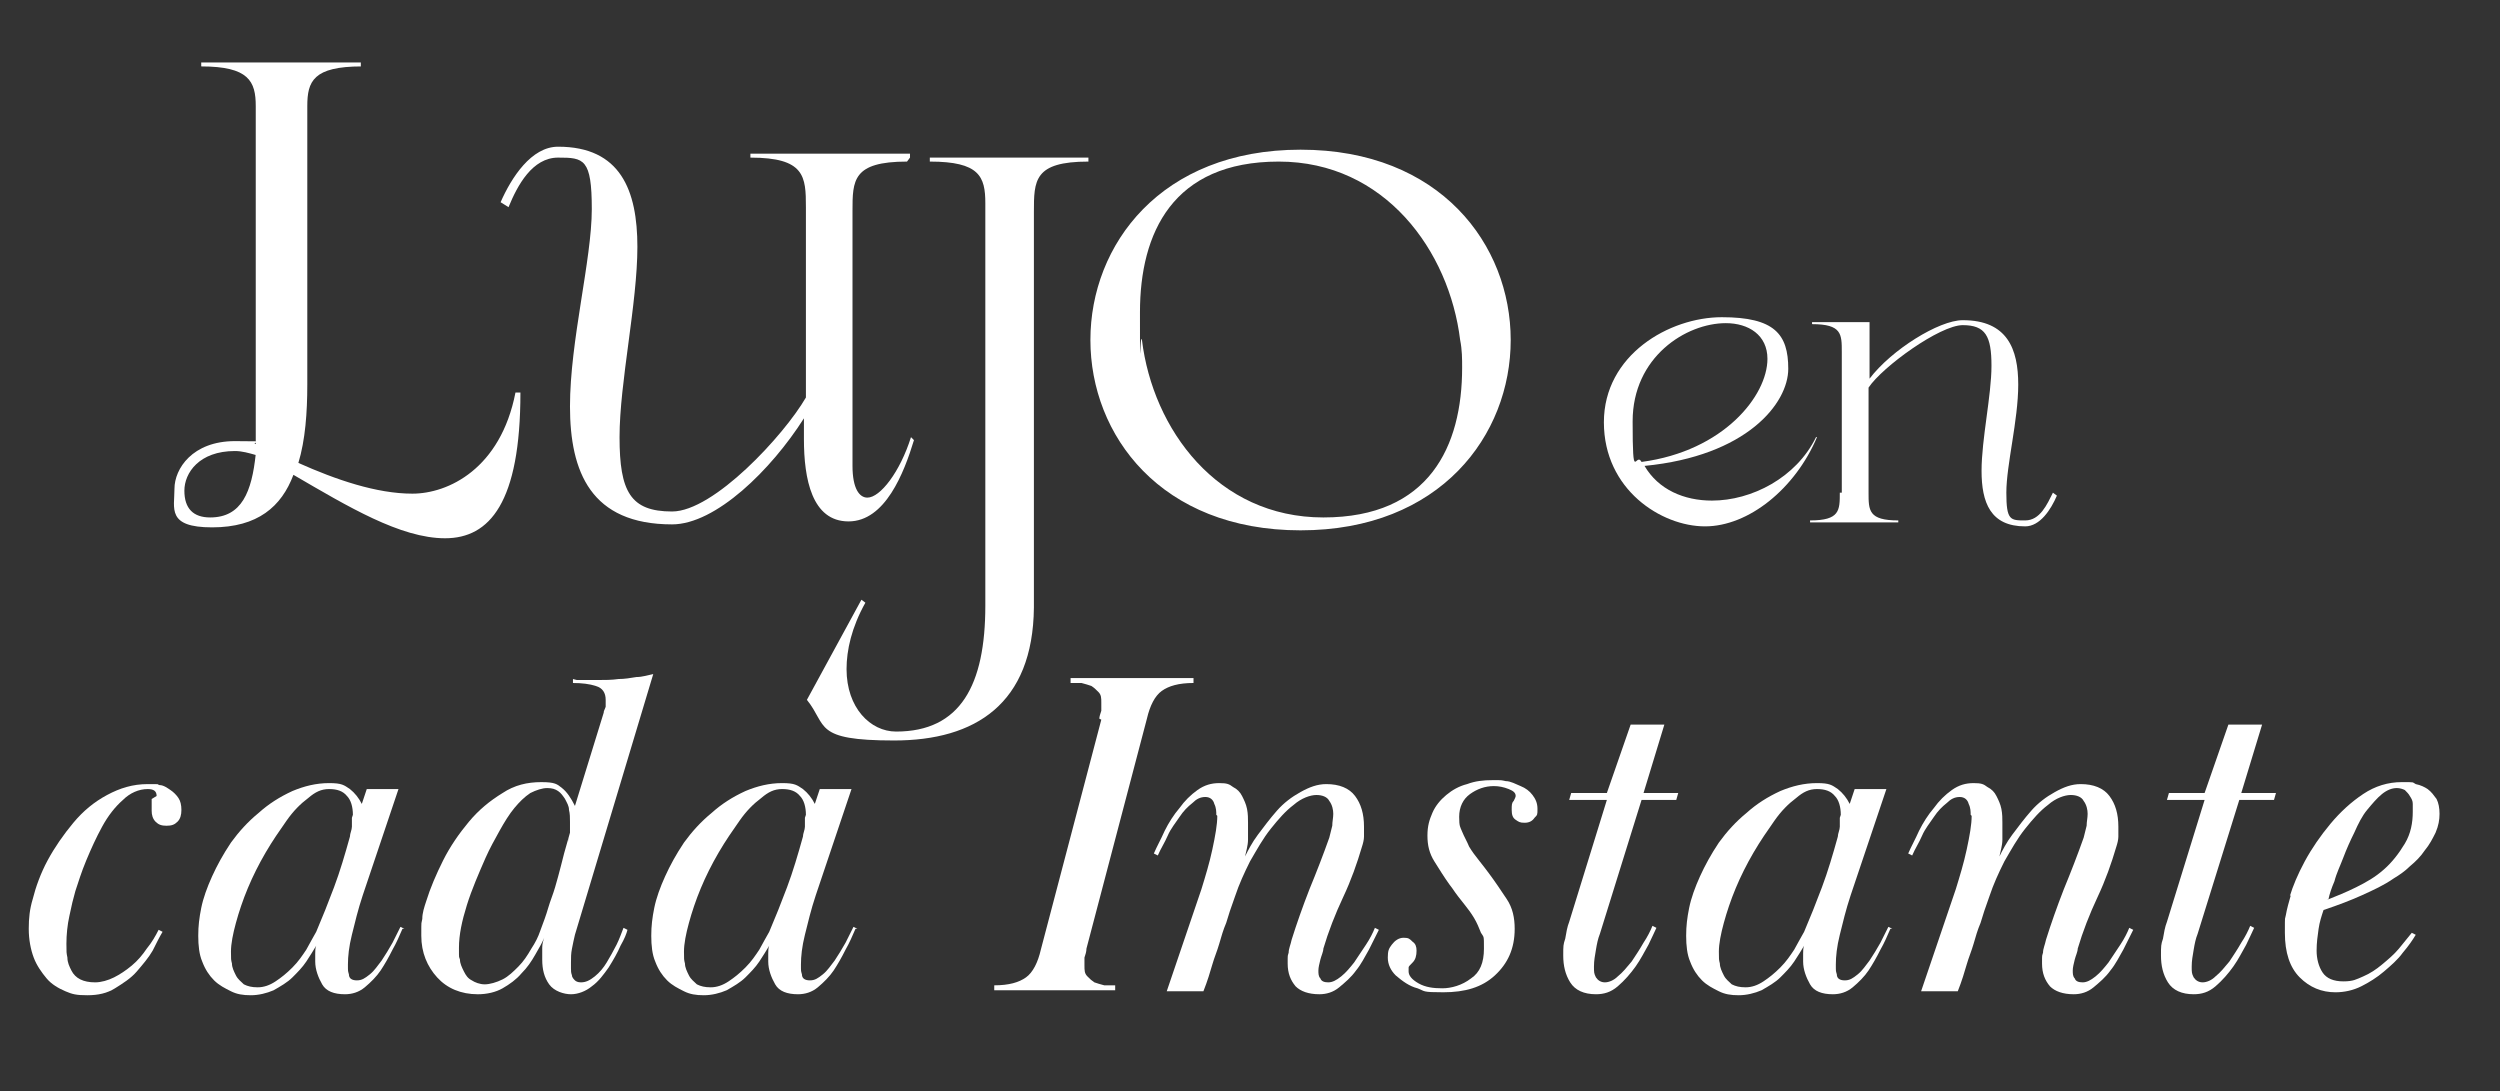
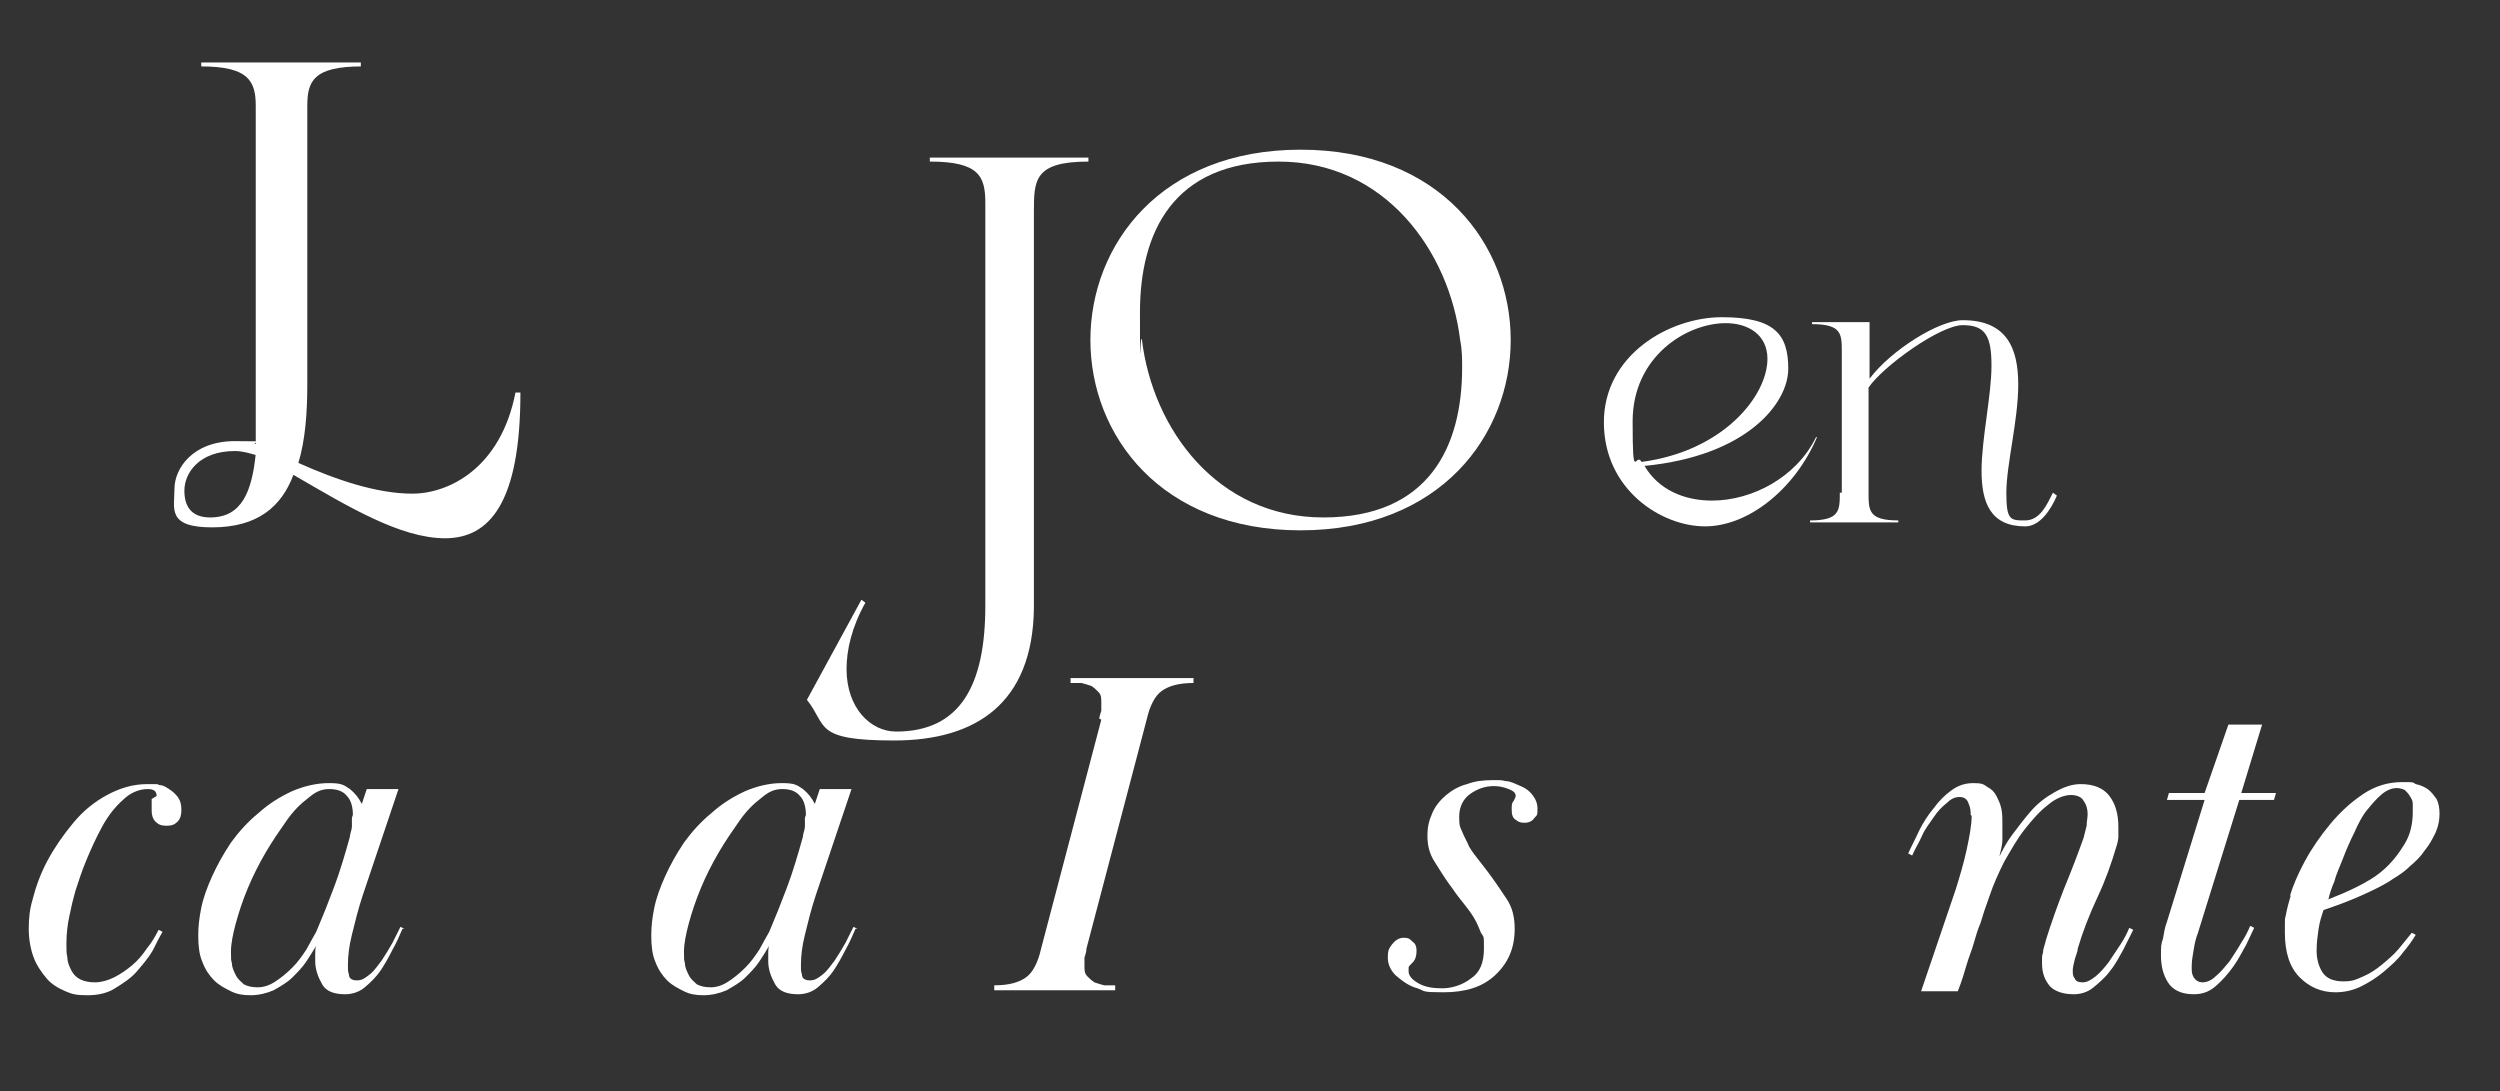
<svg xmlns="http://www.w3.org/2000/svg" id="Capa_1" version="1.1" viewBox="0 0 252.2 110.1">
  <rect x="0" y="0" width="252.2" height="110.1" fill="#333333" stroke="none" />
  <defs>
    <style>
      .st0 {
        fill: #fff;
      }
    </style>
  </defs>
  <path class="st0" d="M36.5,6.7c-4.9,0-5.5,1.5-5.5,4v28.1h0c0,2.8-.2,5.6-.9,7.9,3.8,1.7,7.9,3.1,11.5,3.1s8.9-2.5,10.4-10.2h.5c0,11.1-3.1,14.7-7.6,14.7s-9.8-3.2-15.3-6.4c-1.2,3.2-3.6,5.3-8.2,5.3s-3.8-1.9-3.8-3.9,1.8-4.8,6.1-4.8,1.4.1,2.1.3c0-1.2,0-2.6,0-3.9V10.7c0-2.5-.7-4-5.5-4v-.4h16.1v.4ZM25.8,45.9c-.7-.2-1.4-.4-2.1-.4-3.6,0-5.1,2.2-5.1,4s.9,2.7,2.6,2.7c3.2,0,4.2-2.6,4.6-6.4Z" />
-   <path class="st0" d="M91.5,16.3c-5.5,0-5.5,1.9-5.5,5,0,3.9,0,7.3,0,10.9s0,5.5,0,8.8v6c0,2.3.7,3.2,1.5,3.2,1.3,0,3.3-2.6,4.4-6.1l.3.3c-1,3.3-2.9,8.2-6.6,8.2s-4.5-4.3-4.5-8.3v-2.1c-3.3,5.2-8.9,10.7-13.3,10.7-8.2,0-10.3-5.3-10.3-11.9s2.2-14.8,2.2-19.9-.8-5.2-3.4-5.2-4.1,2.8-5,5l-.8-.5c1.1-2.5,3.1-5.6,5.8-5.6,6.3,0,8,4.4,8,10.1s-1.8,13.7-1.8,19.2,1.1,7.5,5.3,7.5,11.3-7.7,13.5-11.5v-19.2c0-3.1-.1-5-5.6-5v-.4h16.1v.4Z" />
  <path class="st0" d="M93.7,15.9h16.1v.4c-5.5,0-5.5,1.9-5.5,5.1v39.6s0,.3,0,.3c-.1,9.7-5.9,13.4-14.1,13.4s-6.7-1.5-8.8-4.1l5.5-10.1.4.3c-1.4,2.5-1.9,4.8-1.9,6.7,0,3.9,2.4,6.3,5,6.3,6.5,0,9-4.7,9-12.7V20.5c0-2.7-.6-4.2-5.6-4.2v-.4Z" />
  <path class="st0" d="M152.4,34.3c0,9.6-7.1,19.2-21.2,19.2s-21.2-9.6-21.2-19.2,7.1-19.2,21.2-19.2,21.2,9.6,21.2,19.2ZM147.5,37.1c0-.9,0-1.8-.2-2.8-1.1-9-7.6-18-18.3-18s-14,7.2-14,15.2,0,1.8.2,2.8c1.1,9,7.6,17.9,18.3,17.9s14-7.2,14-15.1Z" />
  <path class="st0" d="M183.3,44.1c-2.2,5.2-6.9,9-11.3,9s-10.2-3.7-10.2-10.5,6.6-10.6,11.9-10.6,6.7,1.7,6.7,5.2-4.2,8.8-14.5,9.8c1.4,2.4,4,3.5,6.8,3.5,4,0,8.5-2.3,10.5-6.4h.3ZM178.3,36.2c0-2.4-1.9-3.6-4.2-3.6-4,0-9.4,3.4-9.4,9.9s.3,3,.9,4.1c8.3-1.1,12.7-6.7,12.7-10.4Z" />
  <path class="st0" d="M185.8,49.7v-14.2c0-1.8,0-2.8-3-2.8v-.2h5.8v5.7c2.2-2.9,7-5.9,9.4-5.9,4.5,0,5.6,2.9,5.6,6.5s-1.2,8.1-1.2,10.9.4,2.8,1.9,2.8,2.2-1.6,2.8-2.8l.4.3c-.6,1.4-1.7,3.1-3.2,3.1-3.5,0-4.4-2.4-4.4-5.6s1-7.6,1-10.6-.6-4.1-2.9-4.1-8.1,4.2-9.5,6.3v10.6c0,1.8,0,2.8,3,2.8v.2h-8.9v-.2c3,0,3-1,3-2.8Z" />
  <g>
    <path class="st0" d="M15.8,80.3c0-.5-.3-.7-.9-.7-.9,0-1.8.4-2.5,1.1-.8.7-1.5,1.6-2.1,2.7s-1.1,2.2-1.6,3.4c-.5,1.2-.8,2.2-1.1,3.1-.2.7-.4,1.5-.6,2.5-.2.9-.3,1.9-.3,2.8s0,.9.1,1.4c0,.5.2.9.4,1.3s.5.7.9.9c.4.2.9.3,1.5.3s1.3-.2,1.9-.5c.6-.3,1.2-.7,1.8-1.2.6-.5,1.1-1.1,1.5-1.7.5-.6.9-1.3,1.2-1.9l.4.2c-.3.5-.6,1.1-1,1.9-.4.7-1,1.4-1.6,2.1-.6.7-1.4,1.2-2.2,1.7s-1.7.7-2.8.7-1.5-.1-2.2-.4c-.7-.3-1.4-.7-1.9-1.3-.5-.6-1-1.3-1.3-2.1-.3-.8-.5-1.8-.5-2.9s.1-2,.4-3c.3-1.2.8-2.6,1.5-3.9s1.6-2.6,2.6-3.8,2.1-2.1,3.4-2.8c1.3-.7,2.6-1.1,4.1-1.1s.8,0,1.2.1c.4,0,.8.3,1.1.5.3.2.6.5.8.8.2.3.3.7.3,1.2s-.1.9-.4,1.2-.6.4-1.1.4-.8-.1-1.1-.4c-.3-.3-.4-.7-.4-1.1s0-.5,0-.8c0-.1,0-.3,0-.4Z" />
    <path class="st0" d="M40.6,93.7c-.3.7-.6,1.4-1,2.1-.4.8-.8,1.5-1.2,2.1s-1,1.2-1.6,1.7c-.6.5-1.3.7-2,.7-1.1,0-1.9-.3-2.3-1-.4-.7-.7-1.5-.7-2.3s0-.6,0-.8,0-.6.1-.8c-.3.5-.6,1-1,1.6-.4.6-.9,1.1-1.4,1.6-.5.5-1.2.9-1.9,1.3-.7.3-1.5.5-2.3.5s-1.4-.1-2-.4-1.2-.6-1.7-1.1c-.5-.5-.9-1.1-1.2-1.9-.3-.7-.4-1.6-.4-2.6s.1-1.8.3-2.8c.2-1,.6-2.1,1.1-3.2.5-1.1,1.1-2.2,1.9-3.4.8-1.1,1.7-2.1,2.8-3,1-.9,2.1-1.6,3.4-2.2,1.2-.5,2.4-.8,3.7-.8s1.5.2,2.1.6c.5.4.9.9,1.2,1.5l.5-1.5h3.2l-3.6,10.7c-.5,1.5-.8,2.8-1.1,4-.3,1.2-.4,2.2-.4,3s0,.6.1,1c0,.4.3.6.8.6s.8-.2,1.3-.6.8-.9,1.2-1.4c.4-.6.7-1.1,1.1-1.8.3-.6.6-1.2.8-1.6l.4.2ZM35.6,82.2c0-.8-.2-1.5-.6-1.9-.4-.5-1-.7-1.8-.7s-1.4.3-2.1.9c-.8.6-1.5,1.3-2.2,2.3s-1.4,2-2.1,3.2c-.7,1.2-1.3,2.4-1.8,3.6-.5,1.2-.9,2.4-1.2,3.5-.3,1.1-.5,2.1-.5,2.9s0,.8.1,1.2c0,.4.2.8.4,1.2.2.4.5.6.8.9.4.2.8.3,1.4.3s1.2-.2,1.8-.6c.6-.4,1.1-.8,1.7-1.4s1-1.2,1.4-1.8c.4-.7.7-1.3,1-1.8.6-1.4,1.2-2.9,1.8-4.5.6-1.6,1.1-3.3,1.6-5.1,0-.3.2-.7.2-1,0-.3,0-.7,0-.9Z" />
-     <path class="st0" d="M58.2,68.6c.7,0,1.4,0,2.1,0,.7,0,1.4,0,2.1-.1.6,0,1.2-.1,1.8-.2.6,0,1.2-.2,1.7-.3l-7.9,26.3c-.1.4-.2.9-.3,1.4s-.1.9-.1,1.4,0,.3,0,.6,0,.4.1.7c0,.2.2.4.3.5s.3.2.6.2c.5,0,.9-.2,1.4-.6s.9-.9,1.2-1.4.7-1.2,1-1.8c.3-.6.5-1.2.7-1.7l.4.2c-.1.4-.3.9-.7,1.6-.3.7-.7,1.4-1.2,2.2-.5.7-1,1.4-1.7,1.9-.6.5-1.4.8-2.1.8s-1.7-.3-2.2-1-.7-1.5-.7-2.5,0-.9,0-1.2c0-.4.1-.7.2-1-.2.5-.5,1-.9,1.7s-.8,1.3-1.4,1.9c-.5.6-1.2,1.1-1.9,1.5-.7.4-1.6.6-2.5.6-1.7,0-3.1-.6-4.1-1.7-1-1.1-1.6-2.5-1.6-4.2s0-1.1.1-1.7c0-.6.2-1.2.4-1.8.4-1.3,1-2.7,1.7-4.1s1.6-2.7,2.6-3.9,2.1-2.1,3.4-2.9c1.2-.8,2.5-1.1,3.9-1.1s1.6.2,2.1.6c.5.4.9,1,1.3,1.8l2.9-9.4c0-.2.1-.3.2-.6,0-.2,0-.5,0-.7,0-.7-.3-1.2-1-1.4-.6-.2-1.4-.3-2.3-.3v-.4ZM57.3,84.9c0-.3.1-.5.2-.9,0-.3,0-.7,0-1.1s0-.8-.1-1.2c0-.4-.2-.7-.4-1.1-.2-.3-.4-.6-.7-.8-.3-.2-.6-.3-1.1-.3s-1.1.2-1.7.5c-.6.4-1.1.9-1.6,1.5-.5.6-1,1.4-1.5,2.3s-1,1.8-1.4,2.7c-.7,1.6-1.4,3.2-1.9,4.8s-.8,3-.8,4.3,0,.8.1,1.2c0,.4.2.8.4,1.2s.4.7.8.9c.3.2.8.4,1.3.4s1.2-.2,1.8-.5c.6-.3,1.1-.8,1.6-1.3.5-.5.9-1.1,1.3-1.8.4-.6.7-1.2.9-1.8.3-.8.6-1.6.8-2.3.2-.7.5-1.4.7-2.1s.4-1.4.6-2.2c.2-.8.4-1.6.7-2.6Z" />
    <path class="st0" d="M86.3,93.7c-.3.7-.6,1.4-1,2.1-.4.8-.8,1.5-1.2,2.1s-1,1.2-1.6,1.7c-.6.5-1.3.7-2,.7-1.1,0-1.9-.3-2.3-1-.4-.7-.7-1.5-.7-2.3s0-.6,0-.8,0-.6.1-.8c-.3.5-.6,1-1,1.6-.4.6-.9,1.1-1.4,1.6-.5.5-1.2.9-1.9,1.3-.7.3-1.5.5-2.3.5s-1.4-.1-2-.4-1.2-.6-1.7-1.1c-.5-.5-.9-1.1-1.2-1.9-.3-.7-.4-1.6-.4-2.6s.1-1.8.3-2.8c.2-1,.6-2.1,1.1-3.2.5-1.1,1.1-2.2,1.9-3.4.8-1.1,1.7-2.1,2.8-3,1-.9,2.1-1.6,3.4-2.2,1.2-.5,2.4-.8,3.7-.8s1.5.2,2.1.6c.5.4.9.9,1.2,1.5l.5-1.5h3.2l-3.6,10.7c-.5,1.5-.8,2.8-1.1,4-.3,1.2-.4,2.2-.4,3s0,.6.1,1c0,.4.3.6.8.6s.8-.2,1.3-.6.8-.9,1.2-1.4c.4-.6.7-1.1,1.1-1.8.3-.6.6-1.2.8-1.6l.4.2ZM81.3,82.2c0-.8-.2-1.5-.6-1.9-.4-.5-1-.7-1.8-.7s-1.4.3-2.1.9c-.8.6-1.5,1.3-2.2,2.3s-1.4,2-2.1,3.2c-.7,1.2-1.3,2.4-1.8,3.6-.5,1.2-.9,2.4-1.2,3.5-.3,1.1-.5,2.1-.5,2.9s0,.8.1,1.2c0,.4.2.8.4,1.2.2.4.5.6.8.9.4.2.8.3,1.4.3s1.2-.2,1.8-.6c.6-.4,1.1-.8,1.7-1.4s1-1.2,1.4-1.8c.4-.7.7-1.3,1-1.8.6-1.4,1.2-2.9,1.8-4.5.6-1.6,1.1-3.3,1.6-5.1,0-.3.2-.7.2-1,0-.3,0-.7,0-.9Z" />
  </g>
  <g>
    <path class="st0" d="M110.9,72.5c0-.2.1-.5.2-.8,0-.3,0-.6,0-.8,0-.5,0-.8-.3-1.1s-.4-.4-.7-.6c-.3-.1-.6-.2-1-.3-.4,0-.8,0-1.1,0v-.5c.9,0,1.5,0,2,0,.5,0,1,0,1.5,0s.9,0,1.3,0c.4,0,.9,0,1.4,0s1,0,1.4,0,.9,0,1.4,0,1,0,1.5,0c.5,0,1.1,0,1.9,0v.5c-1.5,0-2.5.3-3.2.8-.7.5-1.2,1.5-1.5,2.8l-6.1,23.2c0,.3-.1.6-.2.9,0,.3,0,.6,0,.8,0,.5,0,.8.3,1.1s.4.4.7.6c.3.1.6.2,1,.3.4,0,.8,0,1.1,0v.5c-.9,0-1.5,0-2,0-.5,0-1,0-1.5,0-.4,0-.9,0-1.3,0-.4,0-.9,0-1.4,0s-1,0-1.4,0c-.4,0-.9,0-1.3,0-.5,0-1,0-1.5,0-.5,0-1.1,0-1.8,0v-.5c1.5,0,2.5-.3,3.2-.8.7-.5,1.2-1.5,1.5-2.8l6.1-23.2Z" />
-     <path class="st0" d="M122.7,82.2c0-.3,0-.7-.2-1.1-.1-.4-.4-.7-.9-.7s-.9.2-1.3.6c-.5.4-.9.8-1.3,1.4-.4.6-.9,1.2-1.2,1.9s-.7,1.3-1,2l-.4-.2c.3-.7.7-1.4,1.1-2.3.4-.8.9-1.6,1.5-2.3.5-.7,1.1-1.3,1.8-1.8s1.4-.7,2.2-.7,1,.1,1.4.4c.4.2.7.5.9.9.2.4.4.8.5,1.3s.1,1,.1,1.4,0,1.1,0,1.7c0,.6-.2,1.2-.3,1.7.3-.6.7-1.4,1.3-2.2s1.2-1.6,1.9-2.4c.7-.8,1.5-1.4,2.4-1.9.9-.5,1.7-.8,2.6-.8,1.3,0,2.3.4,2.9,1.2.6.8.9,1.8.9,3.1s0,.7,0,1c0,.3-.1.7-.2,1-.5,1.7-1.1,3.4-1.9,5.1-.8,1.7-1.5,3.5-2,5.2,0,.3-.2.7-.3,1.1-.1.4-.2.8-.2,1.1s0,.6.2.8c.1.3.4.4.8.4s.8-.2,1.3-.6c.5-.4.9-.9,1.3-1.4.4-.6.8-1.2,1.2-1.8.4-.6.7-1.2.9-1.7l.4.2c-.3.6-.6,1.2-1,2-.4.7-.8,1.5-1.3,2.1-.5.7-1.1,1.2-1.7,1.7-.6.5-1.3.7-2,.7-1.1,0-1.9-.3-2.4-.8-.5-.6-.8-1.3-.8-2.3s0-.7.1-1.1c0-.4.2-.8.3-1.3.5-1.6,1.1-3.3,1.8-5.1.7-1.7,1.4-3.5,2-5.2.1-.4.2-.8.3-1.2,0-.4.1-.8.1-1.2s-.1-.9-.4-1.3c-.2-.4-.7-.6-1.3-.6s-1.5.3-2.3,1c-.8.6-1.5,1.4-2.3,2.4s-1.4,2.1-2.1,3.3c-.6,1.2-1.1,2.3-1.5,3.5-.4,1.1-.7,2-.9,2.7-.3.7-.5,1.4-.7,2.1-.2.7-.5,1.4-.7,2.1-.2.7-.5,1.7-.9,2.7h-3.7l3.5-10.3c.4-1.3.8-2.6,1.1-4,.3-1.4.5-2.5.5-3.4Z" />
    <path class="st0" d="M142.1,98c0,.4.3.8,1,1.2.7.4,1.5.5,2.4.5s2-.3,2.9-1c.9-.6,1.3-1.6,1.3-3s0-1.1-.3-1.6c-.2-.5-.4-1-.7-1.5-.3-.5-.6-.9-1-1.4-.4-.5-.8-1-1.2-1.6l-.3-.4c-.5-.7-1-1.5-1.5-2.3-.5-.8-.7-1.6-.7-2.6s.2-1.6.5-2.3c.3-.7.8-1.3,1.4-1.8.6-.5,1.3-.9,2.1-1.1.8-.3,1.6-.4,2.6-.4s.8,0,1.3.1c.5,0,1,.3,1.5.5.5.2.9.5,1.2.9.3.4.5.8.5,1.4s0,.6-.3.9c-.2.3-.5.5-1,.5s-.6-.1-.9-.3c-.3-.2-.4-.5-.4-1s0-.7.2-.9c.1-.2.2-.4.2-.5,0-.3-.2-.5-.7-.7-.5-.2-1-.3-1.5-.3-.9,0-1.7.3-2.4.8s-1.1,1.3-1.1,2.3.1,1,.3,1.5c.2.5.5,1,.7,1.5.3.5.6.9,1,1.4.4.5.7.9,1,1.3.6.8,1.2,1.7,1.8,2.6.6.9.8,1.9.8,3,0,2-.7,3.5-2,4.7-1.3,1.2-3,1.7-5.2,1.7s-1.8-.1-2.6-.4c-.8-.2-1.5-.7-2.2-1.3-.5-.5-.8-1.1-.8-1.8s.1-.9.4-1.3.7-.7,1.2-.7.6.1.9.4c.3.2.4.5.4.9,0,.5-.1.9-.4,1.2-.3.3-.4.4-.4.5Z" />
-     <path class="st0" d="M158.3,80h3.8l2.4-6.9h3.4l-2.1,6.9h3.5l-.2.7h-3.5l-4.2,13.5c-.2.5-.3,1-.4,1.6-.1.6-.2,1.1-.2,1.7s0,.7.2,1.1c.2.3.5.5.9.5s.9-.2,1.3-.6c.5-.4.9-.9,1.4-1.5.4-.6.8-1.2,1.2-1.9.4-.6.7-1.2.9-1.7l.4.2c-.2.4-.4.9-.8,1.7-.4.7-.8,1.5-1.3,2.2s-1.1,1.4-1.8,2-1.4.8-2.2.8c-1.2,0-2.1-.4-2.6-1.2-.5-.8-.7-1.7-.7-2.7s0-1.1.2-1.7c.1-.6.2-1.2.4-1.7l3.8-12.3h-3.8l.2-.7Z" />
-     <path class="st0" d="M190.7,93.7c-.3.7-.6,1.4-1,2.1-.4.8-.8,1.5-1.2,2.1s-1,1.2-1.6,1.7c-.6.5-1.3.7-2,.7-1.1,0-1.9-.3-2.3-1-.4-.7-.7-1.5-.7-2.3s0-.6,0-.8,0-.6.1-.8c-.3.5-.6,1-1,1.6-.4.6-.9,1.1-1.4,1.6-.5.5-1.2.9-1.9,1.3-.7.3-1.5.5-2.3.5s-1.4-.1-2-.4-1.2-.6-1.7-1.1c-.5-.5-.9-1.1-1.2-1.9-.3-.7-.4-1.6-.4-2.6s.1-1.8.3-2.8c.2-1,.6-2.1,1.1-3.2.5-1.1,1.1-2.2,1.9-3.4.8-1.1,1.7-2.1,2.8-3,1-.9,2.1-1.6,3.4-2.2,1.2-.5,2.4-.8,3.7-.8s1.5.2,2.1.6c.5.4.9.9,1.2,1.5l.5-1.5h3.2l-3.6,10.7c-.5,1.5-.8,2.8-1.1,4-.3,1.2-.4,2.2-.4,3s0,.6.1,1c0,.4.3.6.8.6s.8-.2,1.3-.6.8-.9,1.2-1.4c.4-.6.7-1.1,1.1-1.8.3-.6.6-1.2.8-1.6l.4.2ZM185.7,82.2c0-.8-.2-1.5-.6-1.9-.4-.5-1-.7-1.8-.7s-1.4.3-2.1.9c-.8.6-1.5,1.3-2.2,2.3s-1.4,2-2.1,3.2c-.7,1.2-1.3,2.4-1.8,3.6-.5,1.2-.9,2.4-1.2,3.5-.3,1.1-.5,2.1-.5,2.9s0,.8.1,1.2c0,.4.2.8.4,1.2.2.4.5.6.8.9.4.2.8.3,1.4.3s1.2-.2,1.8-.6c.6-.4,1.1-.8,1.7-1.4s1-1.2,1.4-1.8c.4-.7.7-1.3,1-1.8.6-1.4,1.2-2.9,1.8-4.5.6-1.6,1.1-3.3,1.6-5.1,0-.3.2-.7.2-1,0-.3,0-.7,0-.9Z" />
    <path class="st0" d="M198.8,82.2c0-.3,0-.7-.2-1.1-.1-.4-.4-.7-.9-.7s-.9.2-1.3.6c-.5.4-.9.8-1.3,1.4-.4.6-.9,1.2-1.2,1.9s-.7,1.3-1,2l-.4-.2c.3-.7.7-1.4,1.1-2.3.4-.8.9-1.6,1.5-2.3.5-.7,1.1-1.3,1.8-1.8s1.4-.7,2.2-.7,1,.1,1.4.4c.4.2.7.5.9.9.2.4.4.8.5,1.3s.1,1,.1,1.4,0,1.1,0,1.7c0,.6-.2,1.2-.3,1.7.3-.6.7-1.4,1.3-2.2s1.2-1.6,1.9-2.4c.7-.8,1.5-1.4,2.4-1.9.9-.5,1.7-.8,2.6-.8,1.3,0,2.3.4,2.9,1.2.6.8.9,1.8.9,3.1s0,.7,0,1c0,.3-.1.7-.2,1-.5,1.7-1.1,3.4-1.9,5.1-.8,1.7-1.5,3.5-2,5.2,0,.3-.2.7-.3,1.1-.1.4-.2.8-.2,1.1s0,.6.2.8c.1.3.4.4.8.4s.8-.2,1.3-.6c.5-.4.9-.9,1.3-1.4.4-.6.8-1.2,1.2-1.8.4-.6.7-1.2.9-1.7l.4.2c-.3.6-.6,1.2-1,2-.4.7-.8,1.5-1.3,2.1-.5.7-1.1,1.2-1.7,1.7-.6.5-1.3.7-2,.7-1.1,0-1.9-.3-2.4-.8-.5-.6-.8-1.3-.8-2.3s0-.7.1-1.1c0-.4.2-.8.3-1.3.5-1.6,1.1-3.3,1.8-5.1.7-1.7,1.4-3.5,2-5.2.1-.4.2-.8.3-1.2,0-.4.1-.8.1-1.2s-.1-.9-.4-1.3c-.2-.4-.7-.6-1.3-.6s-1.5.3-2.3,1c-.8.6-1.5,1.4-2.3,2.4s-1.4,2.1-2.1,3.3c-.6,1.2-1.1,2.3-1.5,3.5-.4,1.1-.7,2-.9,2.7-.3.7-.5,1.4-.7,2.1-.2.7-.5,1.4-.7,2.1-.2.7-.5,1.7-.9,2.7h-3.7l3.5-10.3c.4-1.3.8-2.6,1.1-4,.3-1.4.5-2.5.5-3.4Z" />
    <path class="st0" d="M218.6,80h3.8l2.4-6.9h3.4l-2.1,6.9h3.5l-.2.7h-3.5l-4.2,13.5c-.2.5-.3,1-.4,1.6-.1.6-.2,1.1-.2,1.7s0,.7.2,1.1c.2.3.5.5.9.5s.9-.2,1.3-.6c.5-.4.9-.9,1.4-1.5.4-.6.8-1.2,1.2-1.9.4-.6.7-1.2.9-1.7l.4.2c-.2.4-.4.9-.8,1.7-.4.7-.8,1.5-1.3,2.2s-1.1,1.4-1.8,2-1.4.8-2.2.8c-1.2,0-2.1-.4-2.6-1.2-.5-.8-.7-1.7-.7-2.7s0-1.1.2-1.7c.1-.6.2-1.2.4-1.7l3.8-12.3h-3.8l.2-.7Z" />
    <path class="st0" d="M231,90.4c.3-1,.8-2.2,1.5-3.5.7-1.3,1.6-2.6,2.6-3.8,1-1.2,2.1-2.2,3.3-3,1.2-.8,2.5-1.2,3.9-1.2s1,0,1.4.2c.5.1.9.3,1.2.5.4.3.6.6.9,1,.2.4.3.9.3,1.5s-.1,1.2-.4,1.9c-.3.6-.6,1.2-1.1,1.8-.4.6-.9,1.1-1.5,1.6-.5.5-1.1.9-1.6,1.2-1,.7-2.1,1.2-3.2,1.7-1.1.5-2.4,1-3.9,1.5-.2.6-.4,1.2-.5,1.9s-.2,1.4-.2,2.2.2,1.6.6,2.2,1.1.9,2.1.9,1.3-.2,2-.5,1.3-.7,1.9-1.2c.6-.5,1.2-1,1.7-1.6.5-.6.9-1.1,1.3-1.6l.4.2c-.3.5-.7,1.1-1.3,1.8-.5.7-1.2,1.3-1.9,1.9-.7.6-1.5,1.1-2.3,1.5s-1.7.6-2.6.6c-1.4,0-2.6-.5-3.6-1.5-1-1-1.5-2.5-1.5-4.5s0-1.2.1-1.8.3-1.3.5-2ZM234.7,90.8c1-.4,2-.8,3-1.3,1-.5,1.9-1,2.8-1.8.8-.7,1.5-1.6,2.1-2.6s.8-2.1.8-3.2,0-.5,0-.8c0-.3-.1-.5-.3-.8-.1-.2-.3-.4-.5-.6-.2-.1-.5-.2-.8-.2-.5,0-1,.2-1.5.6-.5.4-1,1-1.5,1.6s-.9,1.4-1.3,2.3c-.4.8-.8,1.7-1.1,2.5s-.7,1.6-.9,2.4c-.3.7-.5,1.3-.6,1.8Z" />
  </g>
</svg>